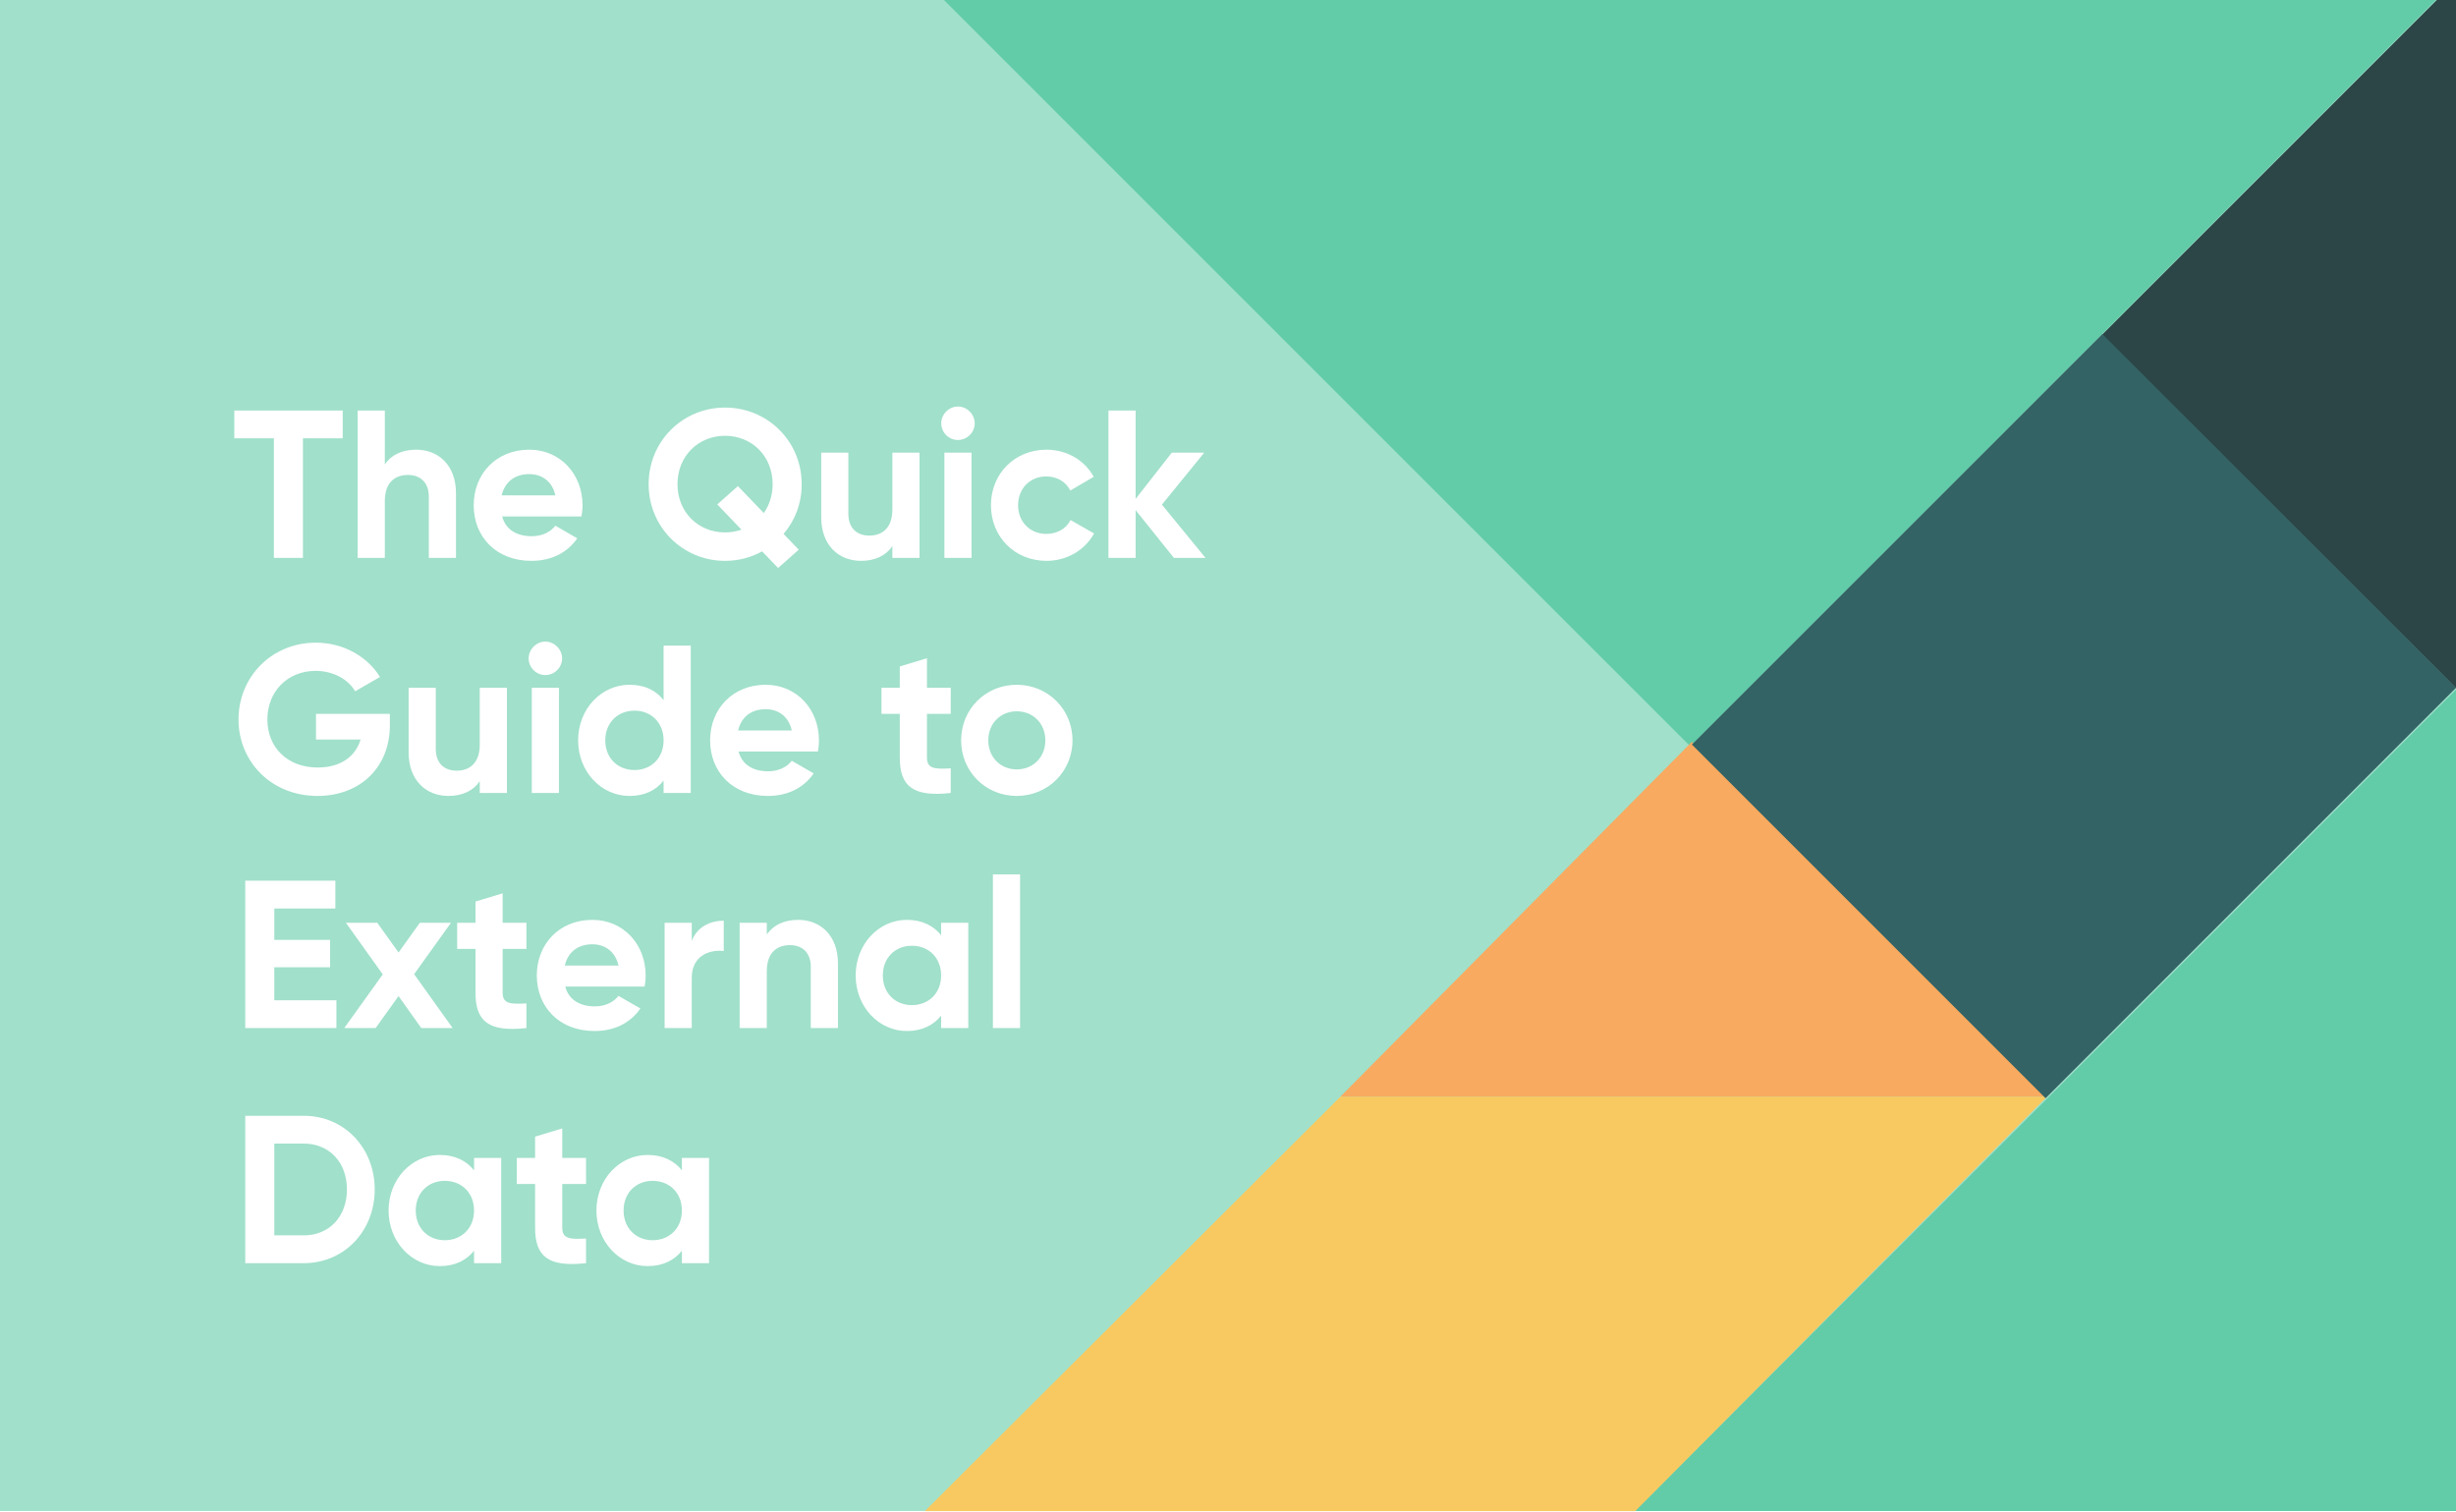
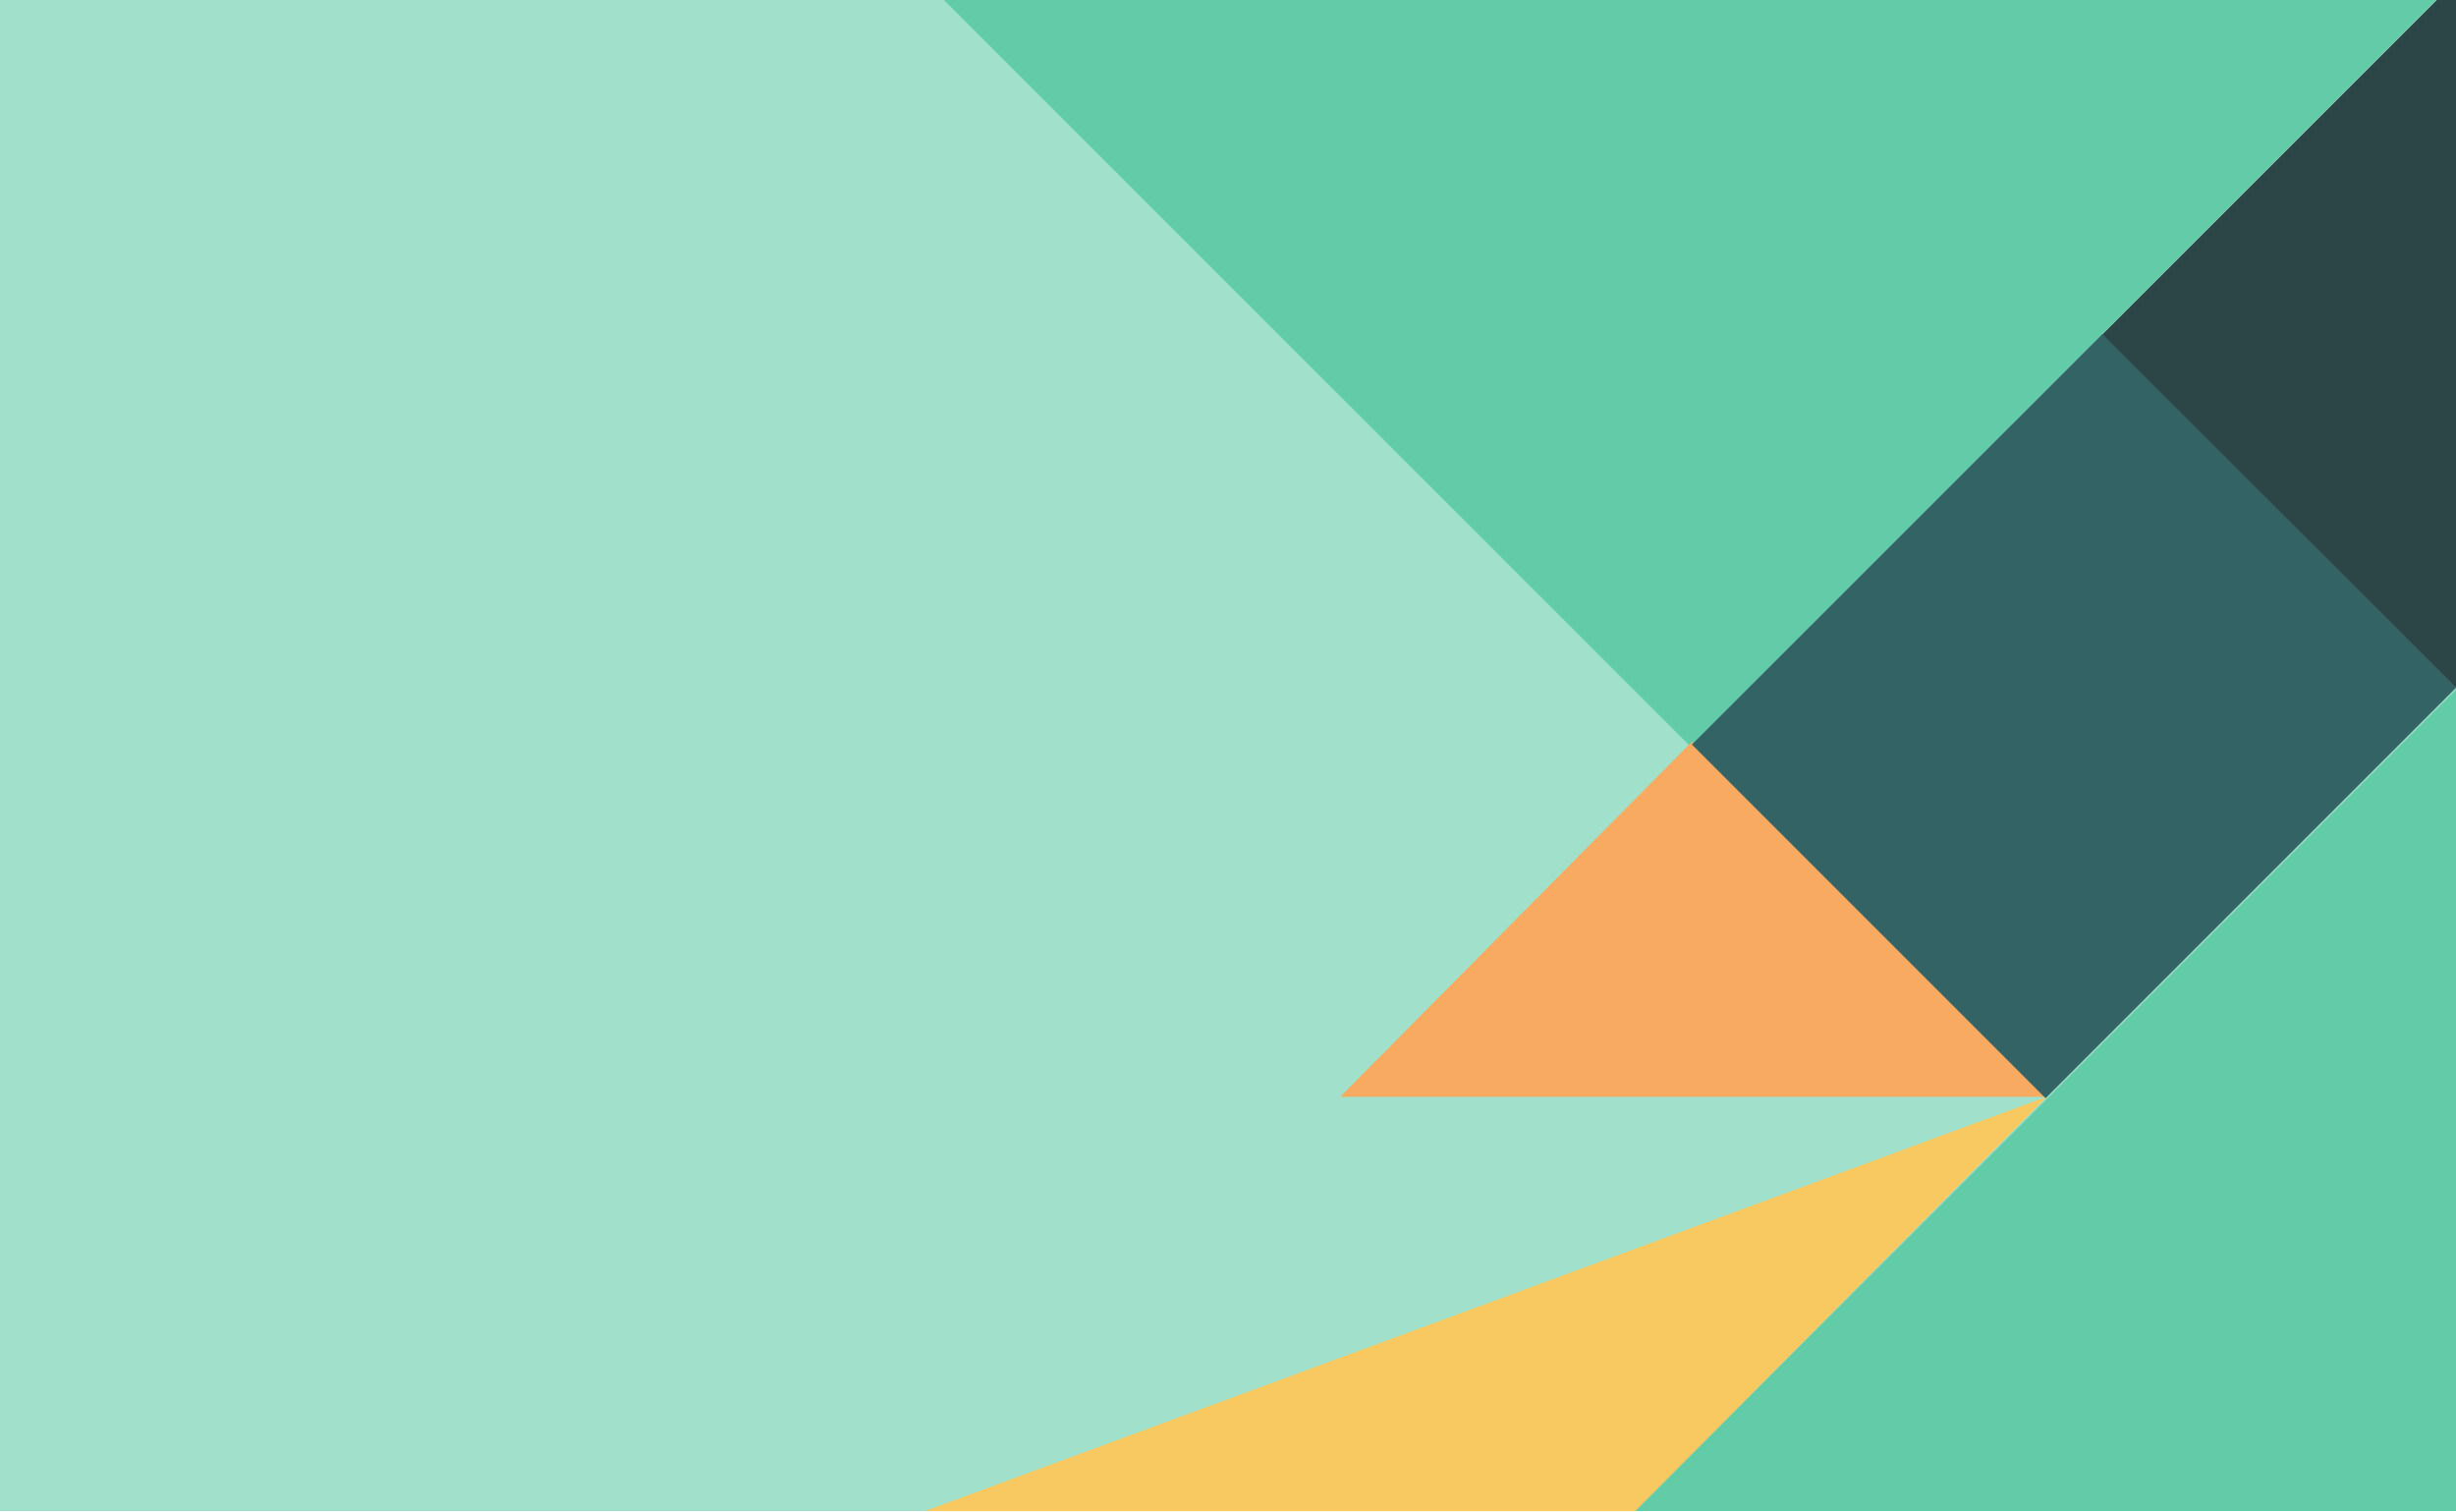
<svg xmlns="http://www.w3.org/2000/svg" width="700" height="431" viewBox="0 0 700 431" fill="none">
  <rect x="0" y="0" width="700" height="431" fill="#808080" stroke="none" />
  <g clip-path="url(#clip0_643_9633)">
    <rect width="700" height="431" fill="white" />
    <g clip-path="url(#clip1_643_9633)">
      <rect width="700" height="431" fill="#A1E0CB" />
      <rect width="700" height="700" transform="translate(0 -268.999)" fill="white" />
      <g clip-path="url(#clip2_643_9633)">
        <rect width="700" height="436" transform="translate(0 -5.355)" fill="#A1E0CB" />
        <path d="M263.637 -5.396L699.654 -5.396L481.752 212.719L263.637 -5.396Z" fill="#62CCA9" />
        <path d="M263.414 430.709L263.414 -5.308L481.529 212.594L263.414 430.709Z" fill="#A1E0CB" />
        <path d="M465.733 430.812L700.906 195.64L701.021 430.812L465.733 430.812Z" fill="#62CCA9" />
        <path d="M700.313 -5.784L700.313 196.445L599.149 95.38L700.313 -5.784Z" fill="#2C4546" />
        <path d="M583.369 312.59L381.992 312.59L482.205 211.426L583.369 312.59Z" fill="#F8AA60" />
-         <path d="M466.058 430.676L263.59 430.676L382.038 312.547L583.416 312.547L466.058 430.676Z" fill="#F8C960" />
+         <path d="M466.058 430.676L263.59 430.676L583.416 312.547L466.058 430.676Z" fill="#F8C960" />
        <rect x="700" y="196.021" width="165.432" height="142.565" transform="rotate(135 700 196.021)" fill="#336365" />
      </g>
    </g>
-     <path d="M97.68 117V124.92H86.34V159H78.06V124.92H66.78V117H97.68ZM118.622 128.16C124.982 128.16 129.962 132.6 129.962 140.58V159H122.222V141.54C122.222 137.46 119.762 135.36 116.282 135.36C112.502 135.36 109.682 137.58 109.682 142.8V159H101.942V117H109.682V132.36C111.482 129.66 114.602 128.16 118.622 128.16ZM143.111 147.18C144.191 151.14 147.491 152.82 151.571 152.82C154.571 152.82 156.971 151.56 158.291 149.82L164.531 153.42C161.711 157.5 157.211 159.84 151.451 159.84C141.371 159.84 135.011 152.94 135.011 144C135.011 135.06 141.431 128.16 150.851 128.16C159.731 128.16 166.031 135.18 166.031 144C166.031 145.14 165.911 146.16 165.731 147.18H143.111ZM142.991 141.18H158.291C157.331 136.86 154.091 135.12 150.851 135.12C146.711 135.12 143.891 137.34 142.991 141.18ZM228.495 138C228.495 143.46 226.575 148.38 223.335 152.16L227.655 156.66L221.775 161.88L217.215 157.14C214.095 158.88 210.495 159.84 206.655 159.84C194.595 159.84 184.875 150.24 184.875 138C184.875 125.7 194.595 116.16 206.655 116.16C218.715 116.16 228.495 125.7 228.495 138ZM206.655 151.74C208.275 151.74 209.895 151.44 211.335 150.96L204.435 143.76L210.315 138.54L217.695 146.22C219.255 144 220.215 141.18 220.215 138C220.215 129.9 214.215 124.2 206.655 124.2C199.095 124.2 193.095 129.9 193.095 138C193.095 146.04 199.095 151.74 206.655 151.74ZM254.34 129H262.08V159H254.34V155.64C252.54 158.34 249.42 159.84 245.4 159.84C239.04 159.84 234.06 155.4 234.06 147.42V129H241.8V146.46C241.8 150.54 244.26 152.64 247.74 152.64C251.52 152.64 254.34 150.42 254.34 145.2V129ZM273.009 125.4C270.429 125.4 268.269 123.24 268.269 120.66C268.269 118.08 270.429 115.86 273.009 115.86C275.649 115.86 277.809 118.08 277.809 120.66C277.809 123.24 275.649 125.4 273.009 125.4ZM269.169 159V129H276.909V159H269.169ZM298.273 159.84C289.153 159.84 282.433 152.94 282.433 144C282.433 135.06 289.153 128.16 298.273 128.16C304.153 128.16 309.253 131.28 311.713 135.9L305.053 139.8C303.853 137.34 301.273 135.78 298.213 135.78C293.593 135.78 290.173 139.2 290.173 144C290.173 148.74 293.593 152.16 298.213 152.16C301.333 152.16 303.913 150.66 305.113 148.2L311.833 152.04C309.253 156.72 304.153 159.84 298.273 159.84ZM343.587 159H334.587L323.667 145.38V159H315.927V117H323.667V142.2L333.987 129H343.227L331.167 143.82L343.587 159ZM111.12 203.44V206.68C111.12 218.8 102.54 226.84 90.48 226.84C77.34 226.84 67.98 217.06 67.98 205.06C67.98 192.88 77.46 183.16 90 183.16C97.98 183.16 104.76 187.18 108.3 192.94L101.22 197.02C99.3 193.66 95.04 191.2 89.94 191.2C81.96 191.2 76.2 197.08 76.2 205.06C76.2 212.86 81.78 218.74 90.54 218.74C97.14 218.74 101.34 215.56 102.78 210.76H90.06V203.44H111.12ZM136.742 196H144.482V226H136.742V222.64C134.942 225.34 131.822 226.84 127.802 226.84C121.442 226.84 116.462 222.4 116.462 214.42V196H124.202V213.46C124.202 217.54 126.662 219.64 130.142 219.64C133.922 219.64 136.742 217.42 136.742 212.2V196ZM155.411 192.4C152.831 192.4 150.671 190.24 150.671 187.66C150.671 185.08 152.831 182.86 155.411 182.86C158.051 182.86 160.211 185.08 160.211 187.66C160.211 190.24 158.051 192.4 155.411 192.4ZM151.571 226V196H159.311V226H151.571ZM189.135 184H196.875V226H189.135V222.46C186.975 225.22 183.795 226.84 179.415 226.84C171.375 226.84 164.775 219.94 164.775 211C164.775 202.06 171.375 195.16 179.415 195.16C183.795 195.16 186.975 196.78 189.135 199.54V184ZM180.855 219.46C185.595 219.46 189.135 216.04 189.135 211C189.135 205.96 185.595 202.54 180.855 202.54C176.055 202.54 172.515 205.96 172.515 211C172.515 216.04 176.055 219.46 180.855 219.46ZM210.494 214.18C211.574 218.14 214.874 219.82 218.954 219.82C221.954 219.82 224.354 218.56 225.674 216.82L231.914 220.42C229.094 224.5 224.594 226.84 218.834 226.84C208.754 226.84 202.394 219.94 202.394 211C202.394 202.06 208.814 195.16 218.234 195.16C227.114 195.16 233.414 202.18 233.414 211C233.414 212.14 233.294 213.16 233.114 214.18H210.494ZM210.374 208.18H225.674C224.714 203.86 221.474 202.12 218.234 202.12C214.094 202.12 211.274 204.34 210.374 208.18ZM270.977 203.44H264.197V215.92C264.197 219.16 266.537 219.22 270.977 218.98V226C260.117 227.2 256.457 224.02 256.457 215.92V203.44H251.237V196H256.457V189.94L264.197 187.6V196H270.977V203.44ZM289.777 226.84C280.957 226.84 273.937 219.94 273.937 211C273.937 202.06 280.957 195.16 289.777 195.16C298.597 195.16 305.677 202.06 305.677 211C305.677 219.94 298.597 226.84 289.777 226.84ZM289.777 219.28C294.397 219.28 297.937 215.86 297.937 211C297.937 206.14 294.397 202.72 289.777 202.72C285.217 202.72 281.677 206.14 281.677 211C281.677 215.86 285.217 219.28 289.777 219.28ZM78.18 285.08H95.88V293H69.9V251H95.58V258.92H78.18V267.86H94.08V275.66H78.18V285.08ZM129.016 293H120.076L113.596 283.88L107.056 293H98.116L109.096 277.7L98.596 263H107.536L113.596 271.46L119.656 263H128.536L118.036 277.64L129.016 293ZM150.04 270.44H143.26V282.92C143.26 286.16 145.6 286.22 150.04 285.98V293C139.18 294.2 135.52 291.02 135.52 282.92V270.44H130.3V263H135.52V256.94L143.26 254.6V263H150.04V270.44ZM161.1 281.18C162.18 285.14 165.48 286.82 169.56 286.82C172.56 286.82 174.96 285.56 176.28 283.82L182.52 287.42C179.7 291.5 175.2 293.84 169.44 293.84C159.36 293.84 153 286.94 153 278C153 269.06 159.42 262.16 168.84 262.16C177.72 262.16 184.02 269.18 184.02 278C184.02 279.14 183.9 280.16 183.72 281.18H161.1ZM160.98 275.18H176.28C175.32 270.86 172.08 269.12 168.84 269.12C164.7 269.12 161.88 271.34 160.98 275.18ZM197.163 268.16C198.723 264.08 202.503 262.4 206.283 262.4V271.04C202.263 270.56 197.163 272.36 197.163 278.66V293H189.423V263H197.163V268.16ZM227.49 262.16C233.85 262.16 238.83 266.6 238.83 274.58V293H231.09V275.54C231.09 271.46 228.63 269.36 225.15 269.36C221.37 269.36 218.55 271.58 218.55 276.8V293H210.81V263H218.55V266.36C220.35 263.66 223.47 262.16 227.49 262.16ZM268.238 263H275.978V293H268.238V289.46C266.078 292.16 262.838 293.84 258.458 293.84C250.478 293.84 243.878 286.94 243.878 278C243.878 269.06 250.478 262.16 258.458 262.16C262.838 262.16 266.078 263.84 268.238 266.54V263ZM259.898 286.46C264.698 286.46 268.238 283.04 268.238 278C268.238 272.96 264.698 269.54 259.898 269.54C255.158 269.54 251.618 272.96 251.618 278C251.618 283.04 255.158 286.46 259.898 286.46ZM282.997 293V249.2H290.737V293H282.997ZM86.58 318C98.16 318 106.8 327.18 106.8 339C106.8 350.82 98.16 360 86.58 360H69.9V318H86.58ZM86.58 352.08C93.84 352.08 98.88 346.74 98.88 339C98.88 331.26 93.84 325.92 86.58 325.92H78.18V352.08H86.58ZM135.113 330H142.853V360H135.113V356.46C132.953 359.16 129.713 360.84 125.333 360.84C117.353 360.84 110.753 353.94 110.753 345C110.753 336.06 117.353 329.16 125.333 329.16C129.713 329.16 132.953 330.84 135.113 333.54V330ZM126.773 353.46C131.573 353.46 135.113 350.04 135.113 345C135.113 339.96 131.573 336.54 126.773 336.54C122.033 336.54 118.493 339.96 118.493 345C118.493 350.04 122.033 353.46 126.773 353.46ZM167.032 337.44H160.252V349.92C160.252 353.16 162.592 353.22 167.032 352.98V360C156.172 361.2 152.512 358.02 152.512 349.92V337.44H147.292V330H152.512V323.94L160.252 321.6V330H167.032V337.44ZM194.352 330H202.092V360H194.352V356.46C192.192 359.16 188.952 360.84 184.572 360.84C176.592 360.84 169.992 353.94 169.992 345C169.992 336.06 176.592 329.16 184.572 329.16C188.952 329.16 192.192 330.84 194.352 333.54V330ZM186.012 353.46C190.812 353.46 194.352 350.04 194.352 345C194.352 339.96 190.812 336.54 186.012 336.54C181.272 336.54 177.732 339.96 177.732 345C177.732 350.04 181.272 353.46 186.012 353.46Z" fill="white" />
  </g>
  <defs>
    <clipPath id="clip0_643_9633">
      <rect width="700" height="431" fill="white" />
    </clipPath>
    <clipPath id="clip1_643_9633">
      <rect width="700" height="431" fill="white" />
    </clipPath>
    <clipPath id="clip2_643_9633">
      <rect width="700" height="436" fill="white" transform="translate(0 -5.355)" />
    </clipPath>
  </defs>
</svg>